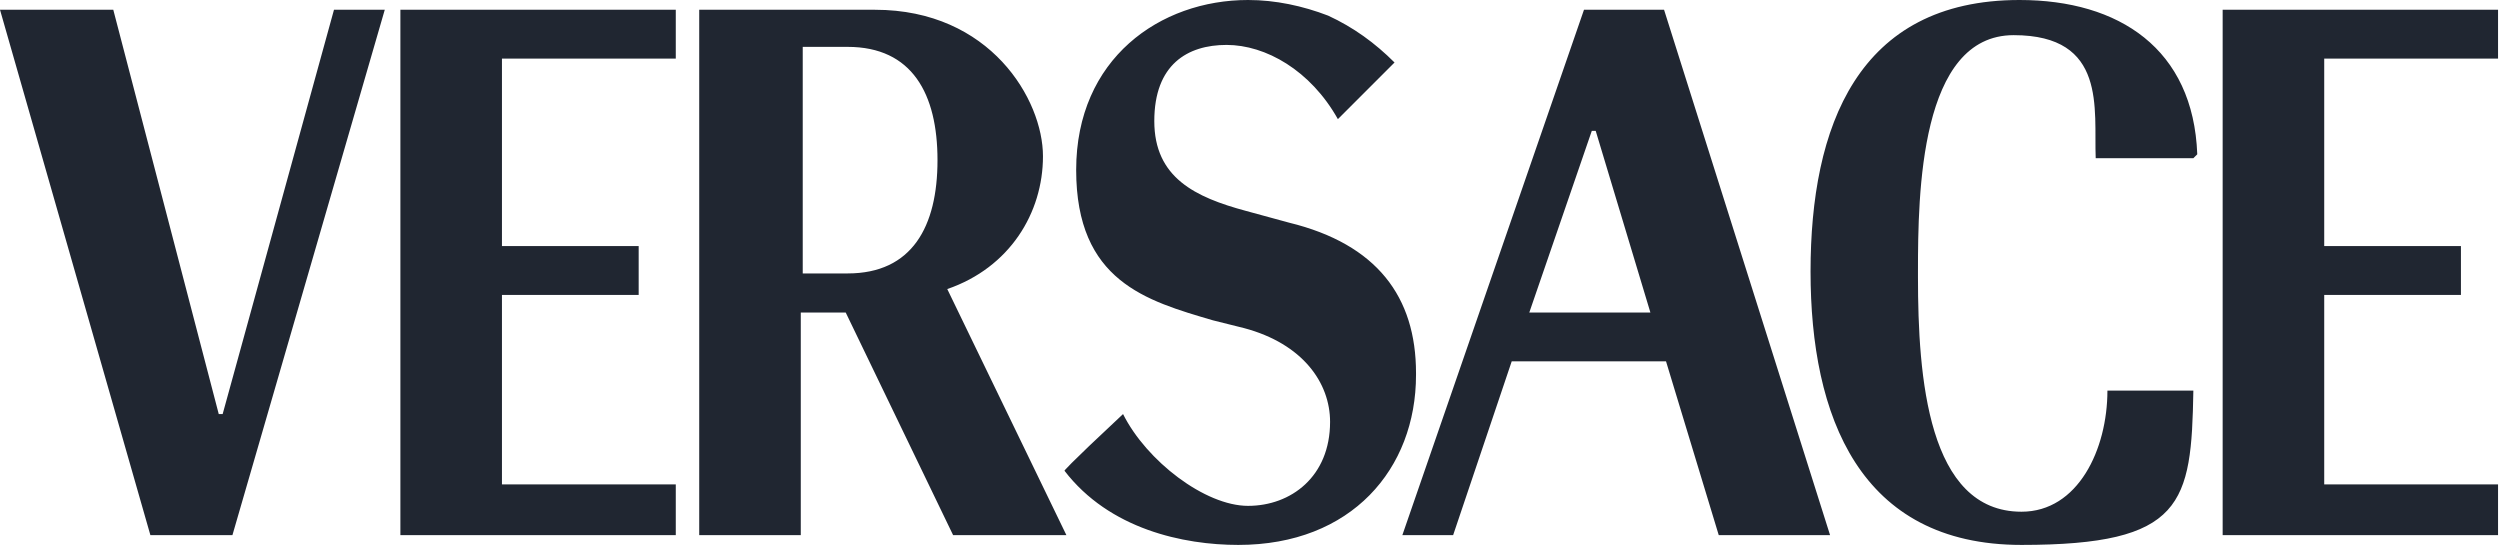
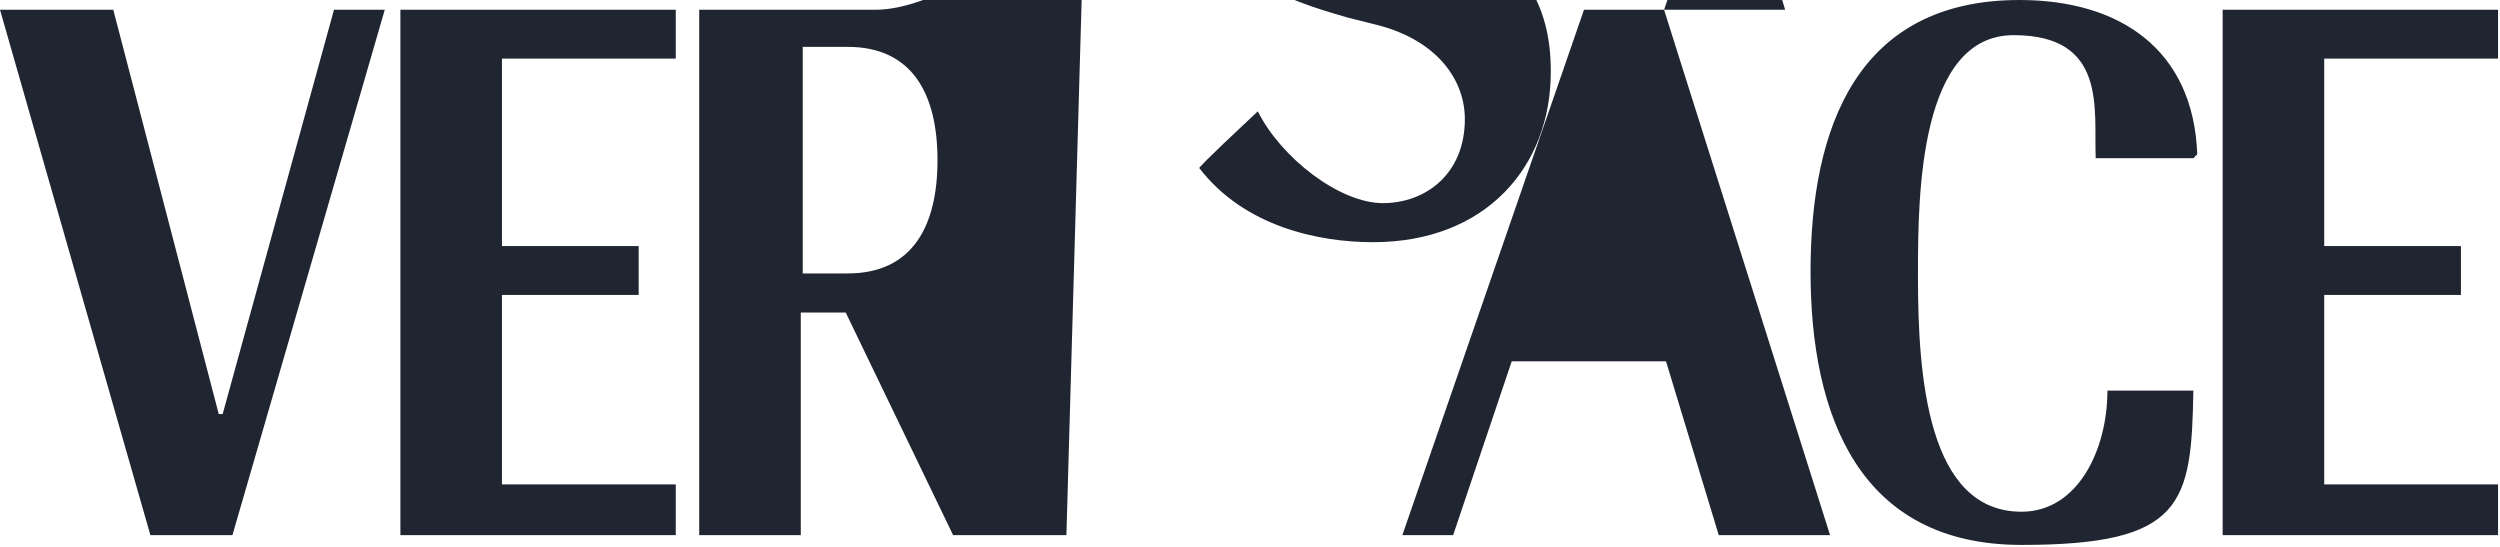
<svg xmlns="http://www.w3.org/2000/svg" data-name="Capa 1" viewBox="0 0 128 28">
-   <path d="M127.9 24.8H119v-9.7h7v-2.5h-7V3h8.9V.5h-14.1v26.9h14.1zM112.5 7.9c-.2-5.4-4-7.9-9.1-7.9-8.3 0-10.7 6.5-10.7 13.9s2.5 14 10.8 14 8.7-2.1 8.8-7.9h-4.4c0 3-1.5 6.2-4.4 6.2-4.8 0-5.3-6.9-5.3-12v-.3c0-4 .1-12.1 4.9-12.1s4.1 3.8 4.2 6.3h5ZM85.2.5h-4.1l-9.3 26.9h2.6l3-8.9h7.9l2.7 8.9h5.7zM78.3 16l3.2-9.3h.2l2.8 9.3zm-5.8 3.1c0-3.9-2-6.6-6.5-7.7l-2.2-.6c-2.6-.7-4.7-1.7-4.7-4.6s1.7-3.9 3.7-3.9 4.3 1.3 5.7 3.8l2.9-2.9c-1-1-2.1-1.8-3.4-2.4-1.3-.5-2.7-.8-4.1-.8-4.5 0-8.8 3-8.8 8.7s3.6 6.7 7 7.7l1.6.4c3 .8 4.4 2.8 4.4 4.8 0 2.8-2 4.3-4.2 4.3s-5.2-2.3-6.4-4.7c-3 2.8-3 2.9-3 2.9 2.3 3 6.1 3.8 8.9 3.8 5.8 0 9.1-3.9 9.1-8.7m-24-4.4c3.2-1.1 4.9-3.9 4.9-6.8S50.7.5 44.8.5h-9v26.9H41V16h2.3l5.5 11.4h5.8zM48 8.2c0 3.4-1.3 5.8-4.6 5.8h-2.3V2.4h2.3c3.3 0 4.6 2.4 4.6 5.8M34.6 24.8h-8.9v-9.7h7v-2.5h-7V3h8.9V.5H20.5v26.9h14.1zM17.1.5l-5.7 20.7h-.2L5.8.5H0l7.7 26.9h4.2L19.7.5z" style="fill:#202631;stroke-width:0" />
+   <path d="M127.9 24.8H119v-9.7h7v-2.5h-7V3h8.9V.5h-14.1v26.9h14.1zM112.5 7.9c-.2-5.4-4-7.9-9.1-7.9-8.3 0-10.7 6.5-10.7 13.9s2.5 14 10.8 14 8.7-2.1 8.8-7.9h-4.4c0 3-1.5 6.2-4.4 6.2-4.8 0-5.3-6.9-5.3-12v-.3c0-4 .1-12.1 4.9-12.1s4.1 3.8 4.2 6.3h5ZM85.2.5h-4.1l-9.3 26.9h2.6l3-8.9h7.9l2.7 8.9h5.7zl3.2-9.3h.2l2.8 9.3zm-5.8 3.1c0-3.9-2-6.6-6.5-7.7l-2.2-.6c-2.6-.7-4.7-1.7-4.7-4.6s1.7-3.9 3.7-3.9 4.3 1.3 5.7 3.8l2.9-2.9c-1-1-2.1-1.8-3.4-2.4-1.3-.5-2.7-.8-4.1-.8-4.5 0-8.8 3-8.8 8.7s3.6 6.7 7 7.7l1.6.4c3 .8 4.4 2.8 4.4 4.8 0 2.8-2 4.3-4.2 4.3s-5.2-2.3-6.4-4.7c-3 2.8-3 2.9-3 2.9 2.3 3 6.1 3.8 8.9 3.8 5.8 0 9.1-3.9 9.1-8.7m-24-4.4c3.2-1.1 4.9-3.9 4.9-6.8S50.7.5 44.8.5h-9v26.9H41V16h2.3l5.5 11.4h5.8zM48 8.2c0 3.4-1.3 5.8-4.6 5.8h-2.3V2.4h2.3c3.3 0 4.6 2.4 4.6 5.8M34.6 24.8h-8.9v-9.7h7v-2.5h-7V3h8.9V.5H20.5v26.9h14.1zM17.1.5l-5.7 20.7h-.2L5.8.5H0l7.7 26.9h4.2L19.7.5z" style="fill:#202631;stroke-width:0" />
</svg>